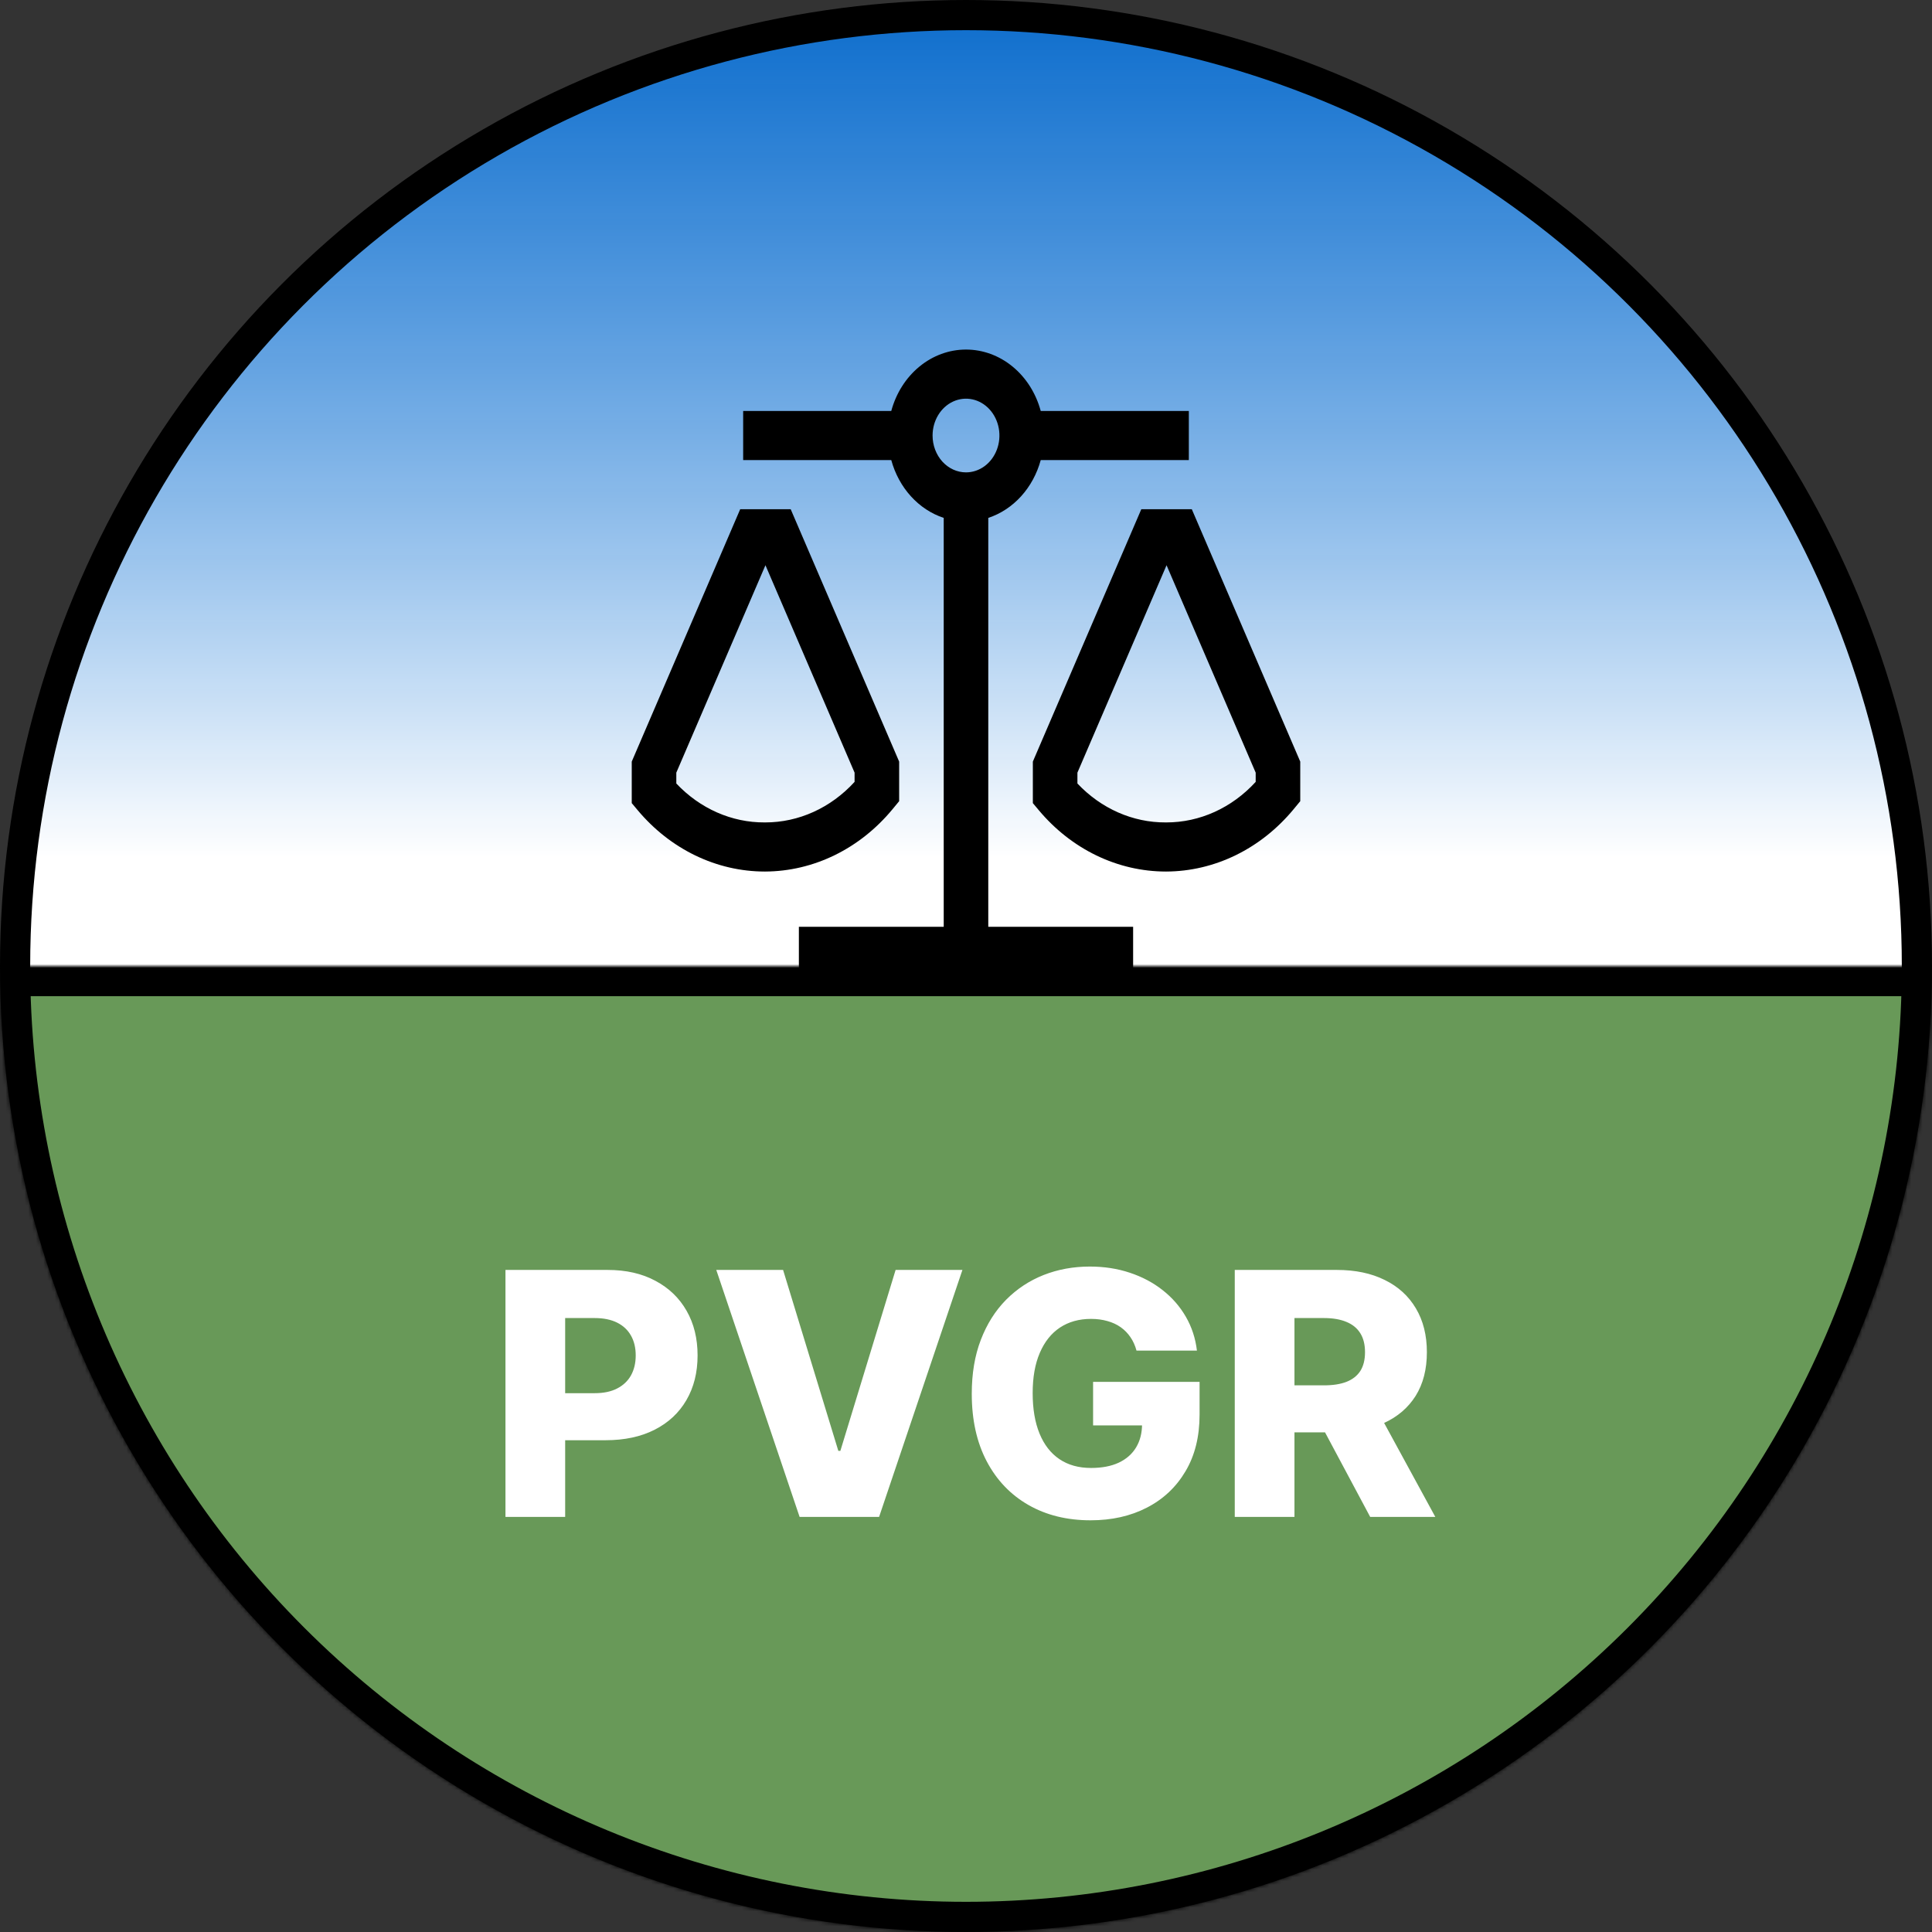
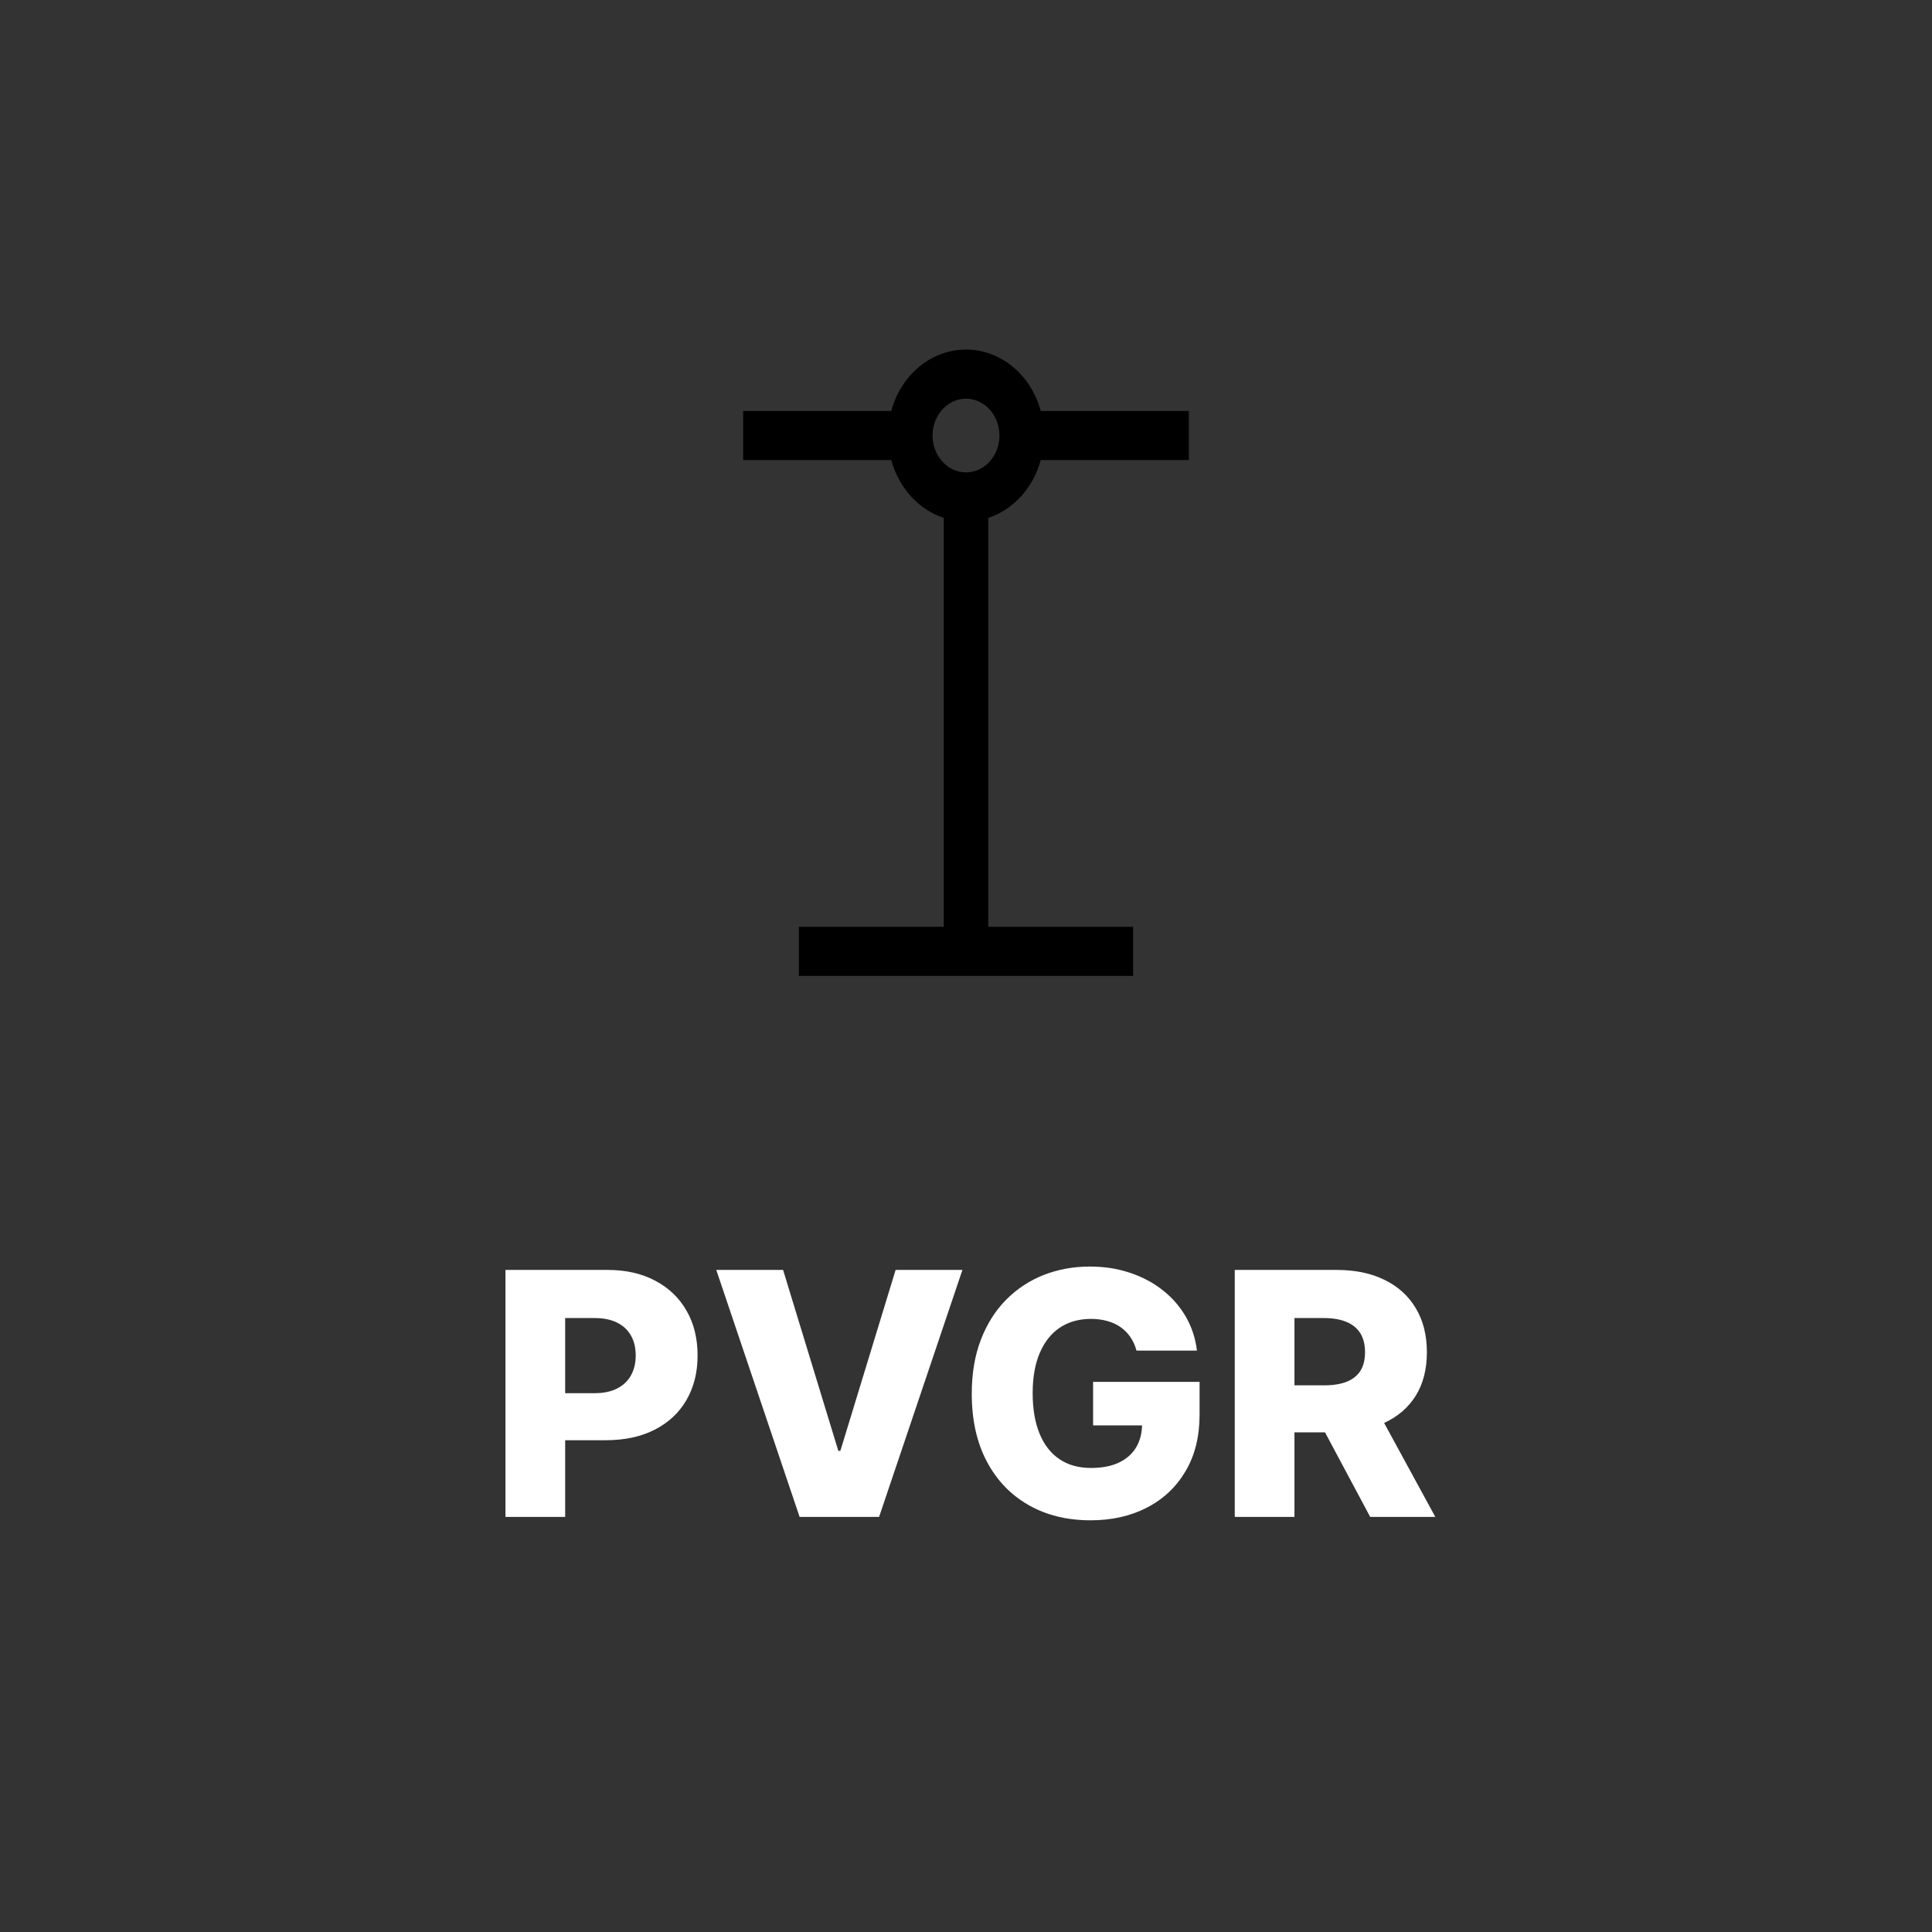
<svg xmlns="http://www.w3.org/2000/svg" width="512" height="512" viewBox="0 0 512 512" fill="none">
  <rect x="0" y="0" width="512" height="512" fill="#333333" stroke="none" />
-   <circle cx="256" cy="256" r="252" fill="url(#paint0_linear_2_15)" stroke="black" stroke-width="8" />
-   <path d="M236.53 214.448L238.284 212.321V201.83L209.541 134.947H196.162L167.419 201.83V212.832L168.982 214.701C173.274 219.824 178.481 223.913 184.275 226.713C190.069 229.512 196.325 230.96 202.652 230.967H202.807C209.159 230.936 215.436 229.452 221.241 226.608C227.046 223.765 232.252 219.624 236.53 214.448ZM226.473 207.204C220.172 214.102 211.647 217.966 202.766 217.95H202.645C193.92 217.998 185.522 214.298 179.23 207.635V204.76L202.852 149.792L226.473 204.76V207.204Z" fill="black" />
-   <path d="M315.838 134.947H302.459L273.716 201.83V212.832L275.279 214.701C279.571 219.824 284.777 223.913 290.571 226.713C296.366 229.512 302.622 230.96 308.948 230.967H309.103C315.455 230.936 321.733 229.452 327.537 226.608C333.342 223.764 338.548 219.623 342.826 214.447L344.58 212.321V201.83L315.838 134.947ZM332.77 207.204C326.469 214.102 317.944 217.966 309.063 217.95H308.941C300.217 217.998 291.818 214.298 285.527 207.635V204.76L309.148 149.792L332.77 204.76V207.204Z" fill="black" />
  <path d="M261.905 137.249C265.19 136.161 268.18 134.192 270.605 131.518C273.031 128.844 274.817 125.55 275.805 121.929H315.054V108.91H275.805C274.534 104.208 271.919 100.085 268.351 97.153C264.783 94.22 260.451 92.636 256 92.636C251.549 92.636 247.217 94.22 243.649 97.153C240.081 100.085 237.466 104.208 236.195 108.91H196.946V121.929H236.195C237.183 125.55 238.969 128.844 241.395 131.518C243.82 134.192 246.809 136.161 250.095 137.249V245.606H211.71V258.624H300.29V245.606H261.905V137.249ZM247.142 115.419C247.142 113.488 247.661 111.6 248.635 109.995C249.608 108.389 250.992 107.138 252.61 106.399C254.229 105.66 256.01 105.466 257.728 105.843C259.446 106.22 261.025 107.15 262.264 108.515C263.502 109.881 264.346 111.62 264.688 113.514C265.03 115.408 264.854 117.372 264.184 119.156C263.513 120.94 262.378 122.465 260.921 123.538C259.465 124.611 257.752 125.183 256 125.183C253.651 125.183 251.398 124.155 249.736 122.323C248.075 120.492 247.142 118.009 247.142 115.419Z" fill="black" />
  <mask id="path-5-inside-1_2_15" fill="white">
-     <path d="M512 256C512 323.895 485.029 389.01 437.019 437.019C389.01 485.029 323.895 512 256 512C188.105 512 122.99 485.029 74.981 437.019C26.971 389.01 1.02519e-05 323.895 0 256L256 256H512Z" />
+     <path d="M512 256C512 323.895 485.029 389.01 437.019 437.019C389.01 485.029 323.895 512 256 512C26.971 389.01 1.02519e-05 323.895 0 256L256 256H512Z" />
  </mask>
-   <path d="M512 256C512 323.895 485.029 389.01 437.019 437.019C389.01 485.029 323.895 512 256 512C188.105 512 122.99 485.029 74.981 437.019C26.971 389.01 1.02519e-05 323.895 0 256L256 256H512Z" fill="#689958" stroke="black" stroke-width="16" mask="url(#path-5-inside-1_2_15)" />
  <path d="M133.954 402V336.545H160.992C165.893 336.545 170.122 337.504 173.68 339.422C177.26 341.318 180.019 343.971 181.958 347.38C183.897 350.768 184.866 354.71 184.866 359.205C184.866 363.722 183.876 367.675 181.894 371.062C179.934 374.429 177.132 377.039 173.489 378.893C169.845 380.746 165.52 381.673 160.513 381.673H143.83V369.209H157.572C159.959 369.209 161.951 368.793 163.549 367.962C165.168 367.131 166.393 365.97 167.224 364.479C168.055 362.966 168.471 361.208 168.471 359.205C168.471 357.181 168.055 355.434 167.224 353.964C166.393 352.472 165.168 351.322 163.549 350.512C161.93 349.702 159.938 349.298 157.572 349.298H149.774V402H133.954ZM207.526 336.545L222.164 384.486H222.707L237.345 336.545H255.051L232.967 402H211.905L189.82 336.545H207.526ZM301.186 357.927C300.824 356.585 300.291 355.402 299.588 354.379C298.885 353.335 298.022 352.451 296.999 351.727C295.976 351.002 294.804 350.459 293.483 350.097C292.162 349.713 290.713 349.521 289.137 349.521C285.962 349.521 283.213 350.288 280.891 351.822C278.59 353.357 276.811 355.594 275.554 358.534C274.297 361.453 273.668 365.001 273.668 369.177C273.668 373.374 274.275 376.954 275.49 379.915C276.704 382.877 278.462 385.136 280.763 386.691C283.064 388.246 285.855 389.024 289.137 389.024C292.034 389.024 294.485 388.555 296.488 387.618C298.512 386.659 300.046 385.306 301.09 383.559C302.134 381.812 302.656 379.756 302.656 377.391L305.596 377.742H289.68V366.205H317.901V374.866C317.901 380.725 316.654 385.743 314.162 389.919C311.69 394.095 308.281 397.302 303.934 399.539C299.609 401.776 294.634 402.895 289.009 402.895C282.766 402.895 277.279 401.542 272.549 398.836C267.819 396.13 264.133 392.273 261.491 387.266C258.849 382.238 257.528 376.272 257.528 369.369C257.528 363.999 258.327 359.237 259.925 355.082C261.523 350.906 263.75 347.369 266.605 344.472C269.481 341.574 272.805 339.379 276.576 337.888C280.369 336.396 284.449 335.651 288.817 335.651C292.61 335.651 296.136 336.194 299.396 337.281C302.677 338.367 305.575 339.901 308.089 341.883C310.625 343.864 312.681 346.219 314.257 348.946C315.834 351.673 316.814 354.667 317.198 357.927H301.186ZM327.225 402V336.545H354.264C359.164 336.545 363.394 337.43 366.952 339.198C370.531 340.945 373.291 343.46 375.23 346.741C377.169 350.001 378.138 353.868 378.138 358.342C378.138 362.881 377.147 366.737 375.166 369.912C373.184 373.065 370.372 375.473 366.728 377.135C363.085 378.776 358.77 379.596 353.784 379.596H336.686V367.131H350.844C353.23 367.131 355.222 366.822 356.82 366.205C358.44 365.565 359.665 364.607 360.496 363.328C361.327 362.028 361.742 360.366 361.742 358.342C361.742 356.318 361.327 354.646 360.496 353.325C359.665 351.982 358.44 350.981 356.82 350.32C355.201 349.638 353.209 349.298 350.844 349.298H343.046V402H327.225ZM364.075 372.085L380.375 402H363.117L347.137 372.085H364.075Z" fill="white" />
  <defs>
    <linearGradient id="paint0_linear_2_15" x1="256" y1="0" x2="256" y2="512" gradientUnits="userSpaceOnUse">
      <stop stop-color="#0080FF" stop-opacity="0.75" />
      <stop offset="0.444" stop-color="white" />
    </linearGradient>
  </defs>
</svg>